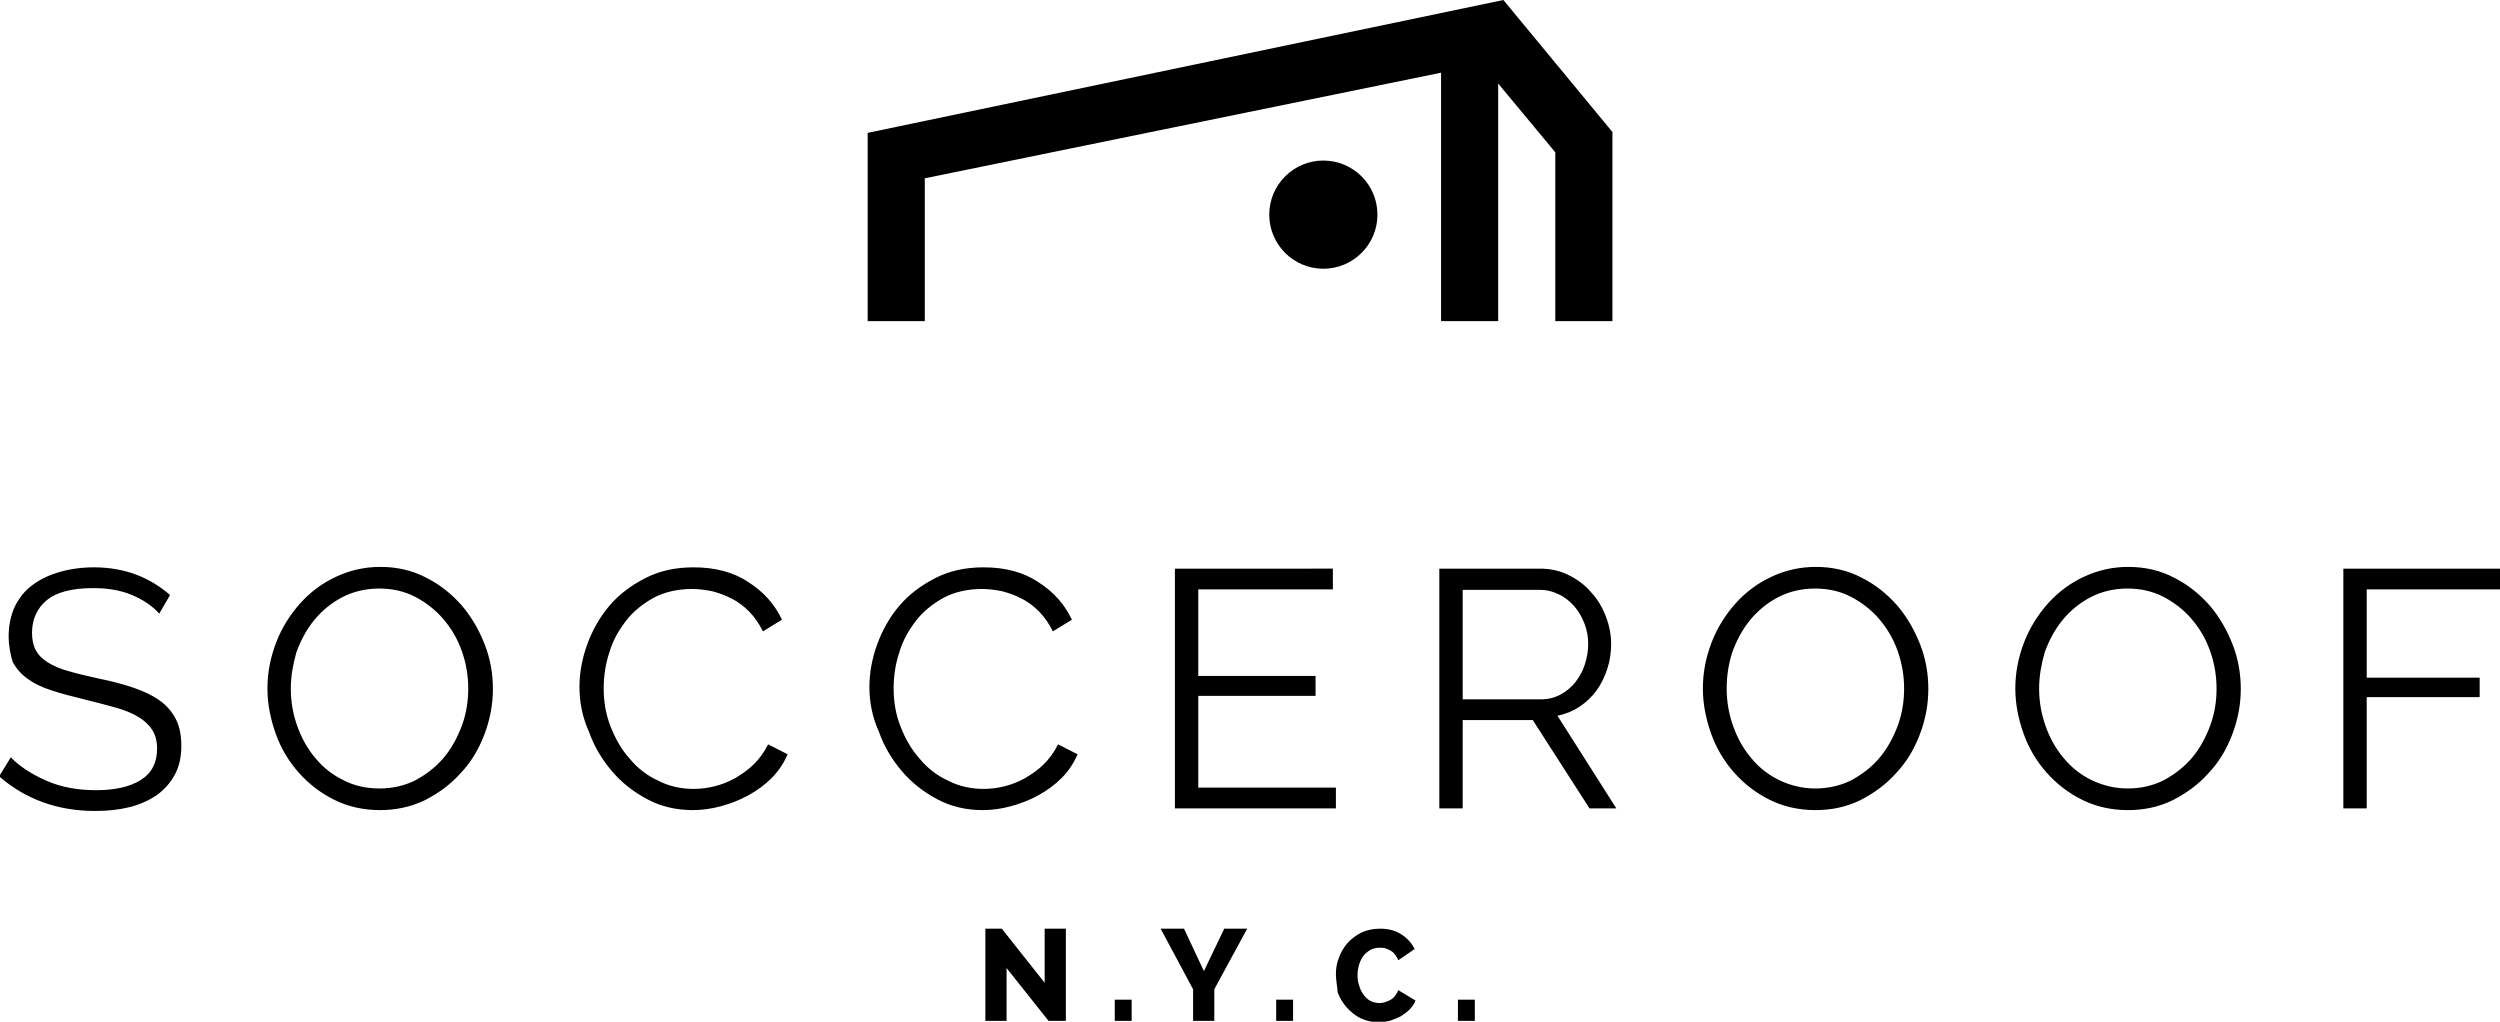
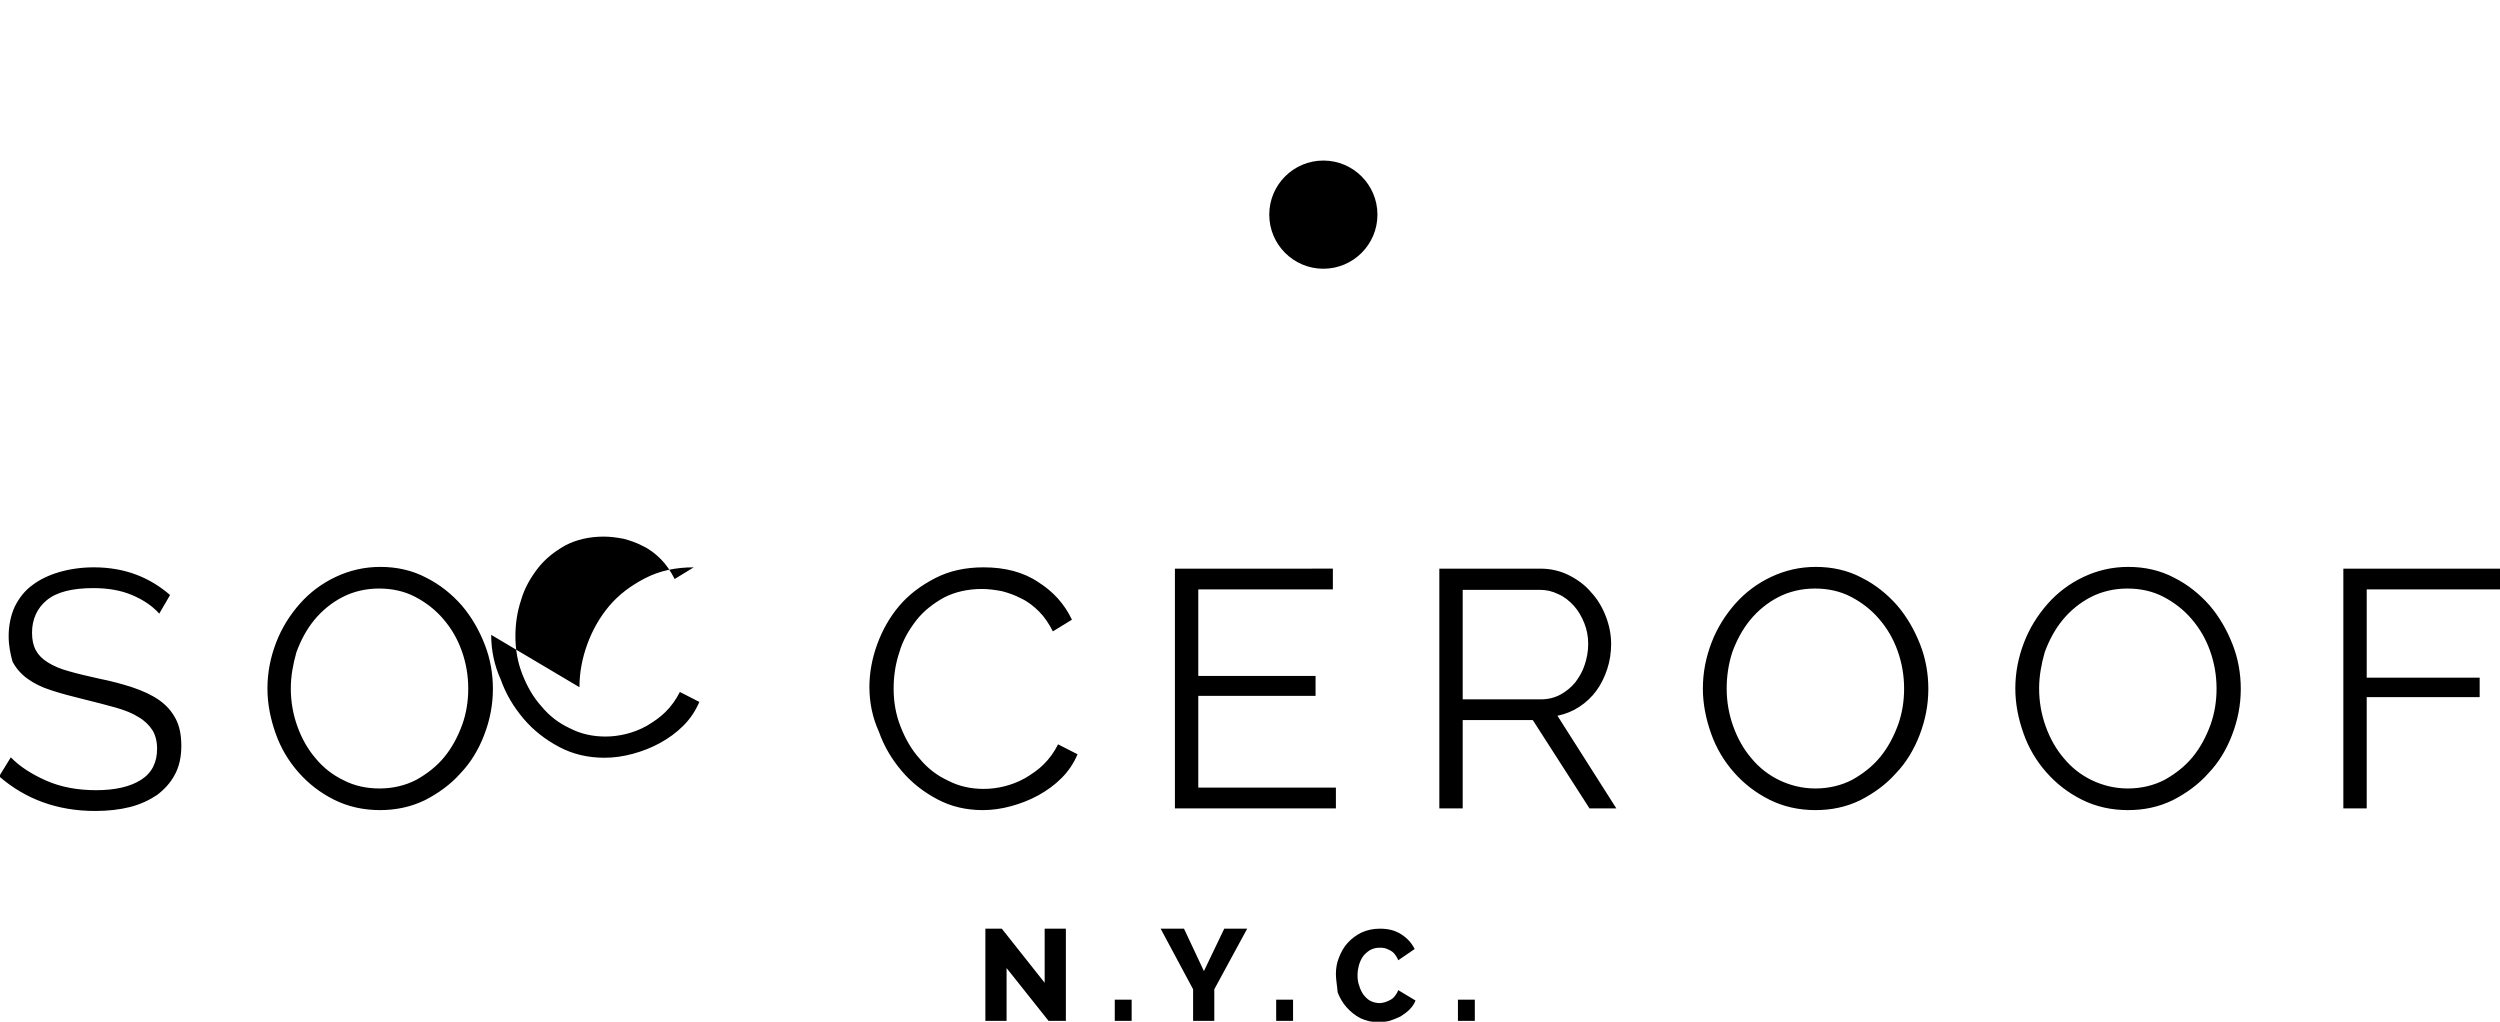
<svg xmlns="http://www.w3.org/2000/svg" viewBox="0 0 577.7 236.1">
-   <path d="M232.6 223.7v12.2h-4.9v-21.3h3.8l9.9 12.5v-12.5h4.9v21.3h-4l-9.7-12.2zm25 12.2V231h3.9v4.9h-3.9zm16-21.3l4.6 9.8 4.7-9.8h5.3l-7.6 14v7.3h-4.9v-7.3l-7.5-14h5.4zm21.3 21.3V231h3.9v4.9h-3.9zm13.8-10.8c0-1.3.2-2.6.7-3.8.5-1.3 1.1-2.4 2-3.4s2-1.8 3.2-2.4c1.3-.6 2.7-.9 4.3-.9 1.9 0 3.5.4 4.9 1.3 1.4.9 2.4 2 3.1 3.4l-3.8 2.6c-.2-.6-.5-1-.8-1.4-.3-.4-.7-.7-1.1-.9-.4-.2-.8-.4-1.2-.5-.4-.1-.8-.1-1.2-.1-.9 0-1.6.2-2.3.6-.6.4-1.2.9-1.6 1.5s-.7 1.3-.9 2c-.2.8-.3 1.5-.3 2.3 0 .8.1 1.7.4 2.4.2.8.6 1.5 1 2.1.5.6 1 1.1 1.6 1.4.6.3 1.4.5 2.1.5.4 0 .8-.1 1.2-.2.4-.1.8-.3 1.2-.5.4-.2.8-.5 1.1-.9.3-.4.6-.8.8-1.4l4 2.4c-.3.8-.8 1.5-1.4 2.1s-1.3 1.1-2.1 1.6c-.8.4-1.6.7-2.5 1-.9.2-1.7.3-2.6.3-1.5 0-2.8-.3-4.1-.9-1.2-.6-2.3-1.5-3.2-2.5-.9-1-1.6-2.2-2.1-3.5-.1-1.5-.4-2.9-.4-4.2zm28.2 10.8V231h3.9v4.9h-3.9zM36.8 141.8c-1.6-1.8-3.7-3.2-6.3-4.3-2.6-1.1-5.6-1.6-8.9-1.6-4.9 0-8.5.9-10.8 2.8-2.2 1.8-3.4 4.4-3.4 7.5 0 1.7.3 3 .9 4.1.6 1.1 1.5 2 2.8 2.8 1.3.8 2.9 1.5 4.8 2 2 .6 4.3 1.1 6.9 1.7 3 .6 5.6 1.3 8 2.1 2.3.8 4.3 1.7 6 2.9 1.7 1.2 2.9 2.6 3.8 4.3.9 1.7 1.3 3.8 1.3 6.3s-.5 4.8-1.5 6.6c-1 1.9-2.4 3.4-4.1 4.7-1.8 1.2-3.9 2.2-6.3 2.8-2.4.6-5.1.9-8 .9-8.7 0-16.1-2.7-22.2-8l2.7-4.4c2 2.1 4.8 3.9 8.2 5.4 3.4 1.5 7.3 2.2 11.5 2.2 4.4 0 7.9-.8 10.4-2.4 2.5-1.6 3.7-4 3.7-7.2 0-1.7-.4-3.2-1.1-4.3s-1.8-2.2-3.2-3c-1.4-.9-3.2-1.6-5.3-2.2s-4.5-1.2-7.3-1.9c-2.9-.7-5.5-1.4-7.6-2.1-2.2-.7-4-1.6-5.5-2.7s-2.6-2.4-3.4-3.9c-.5-1.8-.9-3.7-.9-5.9 0-2.5.5-4.8 1.4-6.8 1-2 2.3-3.7 4.1-5 1.7-1.3 3.8-2.3 6.2-3 2.4-.7 5.1-1.1 8-1.1 3.6 0 6.9.6 9.8 1.7 2.9 1.1 5.5 2.7 7.8 4.7l-2.5 4.3zm51 45.4c-3.8 0-7.4-.8-10.6-2.4-3.2-1.6-5.9-3.7-8.2-6.3-2.3-2.6-4.1-5.6-5.3-9-1.2-3.4-1.9-6.8-1.9-10.4 0-3.7.7-7.2 2-10.6 1.3-3.4 3.2-6.4 5.5-9 2.3-2.6 5.1-4.7 8.3-6.2 3.2-1.5 6.6-2.3 10.3-2.3 3.8 0 7.4.8 10.6 2.5 3.2 1.6 5.9 3.8 8.2 6.4 2.3 2.7 4 5.7 5.3 9s1.9 6.8 1.9 10.3c0 3.7-.7 7.2-2 10.6-1.3 3.4-3.1 6.4-5.5 8.9-2.3 2.6-5.1 4.6-8.2 6.2-3.3 1.6-6.8 2.3-10.4 2.3zm-20.6-28.1c0 3 .5 5.9 1.5 8.7 1 2.8 2.4 5.3 4.2 7.4 1.8 2.2 4 3.9 6.5 5.1 2.5 1.3 5.3 1.9 8.3 1.9 3.1 0 6-.7 8.5-2 2.5-1.4 4.7-3.1 6.5-5.3 1.8-2.2 3.1-4.7 4.1-7.4 1-2.8 1.4-5.6 1.4-8.4 0-3-.5-5.9-1.5-8.7-1-2.8-2.4-5.2-4.3-7.4-1.8-2.1-4-3.8-6.5-5.1-2.5-1.3-5.3-1.9-8.3-1.9-3.1 0-6 .7-8.5 2s-4.7 3.1-6.5 5.3c-1.8 2.2-3.1 4.7-4.1 7.4-.8 2.8-1.3 5.6-1.3 8.4zm66.7-.3c0-3.3.6-6.6 1.8-9.9 1.2-3.3 2.9-6.3 5.1-8.9 2.2-2.6 5-4.7 8.3-6.4s7-2.5 11.2-2.5c4.9 0 9.2 1.1 12.6 3.4 3.5 2.2 6.1 5.1 7.8 8.7l-4.4 2.7c-.9-1.8-2-3.4-3.2-4.6-1.2-1.2-2.6-2.3-4.1-3-1.5-.8-3-1.3-4.5-1.7-1.6-.3-3.1-.5-4.6-.5-3.3 0-6.3.7-8.8 2-2.5 1.4-4.7 3.1-6.4 5.3-1.7 2.2-3.1 4.6-3.9 7.4-.9 2.7-1.3 5.5-1.3 8.3 0 3.1.5 6 1.6 8.8 1.1 2.8 2.5 5.3 4.4 7.4 1.8 2.2 4 3.9 6.6 5.1 2.5 1.3 5.3 1.9 8.2 1.9 1.6 0 3.2-.2 4.8-.6 1.6-.4 3.2-1 4.8-1.9 1.5-.9 3-1.9 4.3-3.2 1.3-1.3 2.4-2.8 3.3-4.6l4.5 2.3c-.9 2.1-2.1 3.9-3.7 5.5s-3.4 2.9-5.4 4c-2 1.1-4.1 1.9-6.3 2.5-2.2.6-4.4.9-6.5.9-3.8 0-7.3-.8-10.5-2.5s-5.9-3.8-8.2-6.5c-2.3-2.7-4.1-5.7-5.3-9.1-1.5-3.3-2.2-6.8-2.2-10.3zm67 0c0-3.3.6-6.6 1.8-9.9 1.2-3.3 2.9-6.3 5.1-8.9 2.2-2.6 5-4.7 8.3-6.4s7-2.5 11.2-2.5c4.9 0 9.2 1.1 12.6 3.4 3.5 2.2 6.1 5.1 7.8 8.7l-4.4 2.7c-.9-1.8-2-3.4-3.2-4.6-1.2-1.2-2.6-2.3-4.1-3-1.5-.8-3-1.3-4.5-1.7-1.6-.3-3.1-.5-4.6-.5-3.3 0-6.3.7-8.8 2-2.5 1.4-4.7 3.1-6.4 5.3-1.7 2.2-3.1 4.6-3.9 7.4-.9 2.7-1.3 5.5-1.3 8.3 0 3.1.5 6 1.6 8.8 1.1 2.8 2.5 5.3 4.4 7.4 1.8 2.2 4 3.9 6.6 5.1 2.5 1.3 5.3 1.9 8.2 1.9 1.6 0 3.2-.2 4.8-.6 1.6-.4 3.2-1 4.8-1.9 1.5-.9 3-1.9 4.3-3.2 1.3-1.3 2.4-2.8 3.3-4.6l4.5 2.3c-.9 2.1-2.1 3.9-3.7 5.5s-3.4 2.9-5.4 4c-2 1.1-4.1 1.9-6.3 2.5-2.2.6-4.4.9-6.5.9-3.8 0-7.3-.8-10.5-2.5s-5.9-3.8-8.2-6.5c-2.3-2.7-4.1-5.7-5.3-9.1-1.5-3.3-2.2-6.8-2.2-10.3zM308.7 182v4.8h-37.2v-55.4H308v4.8h-31.1v20H304v4.6h-27.1V182h31.8zm23.9 4.8v-55.4h23.3c2.4 0 4.6.5 6.6 1.5s3.8 2.3 5.2 4c1.5 1.6 2.6 3.5 3.4 5.6.8 2.1 1.2 4.2 1.2 6.3 0 2-.3 4-.9 5.8-.6 1.8-1.4 3.5-2.5 5s-2.4 2.7-3.9 3.7-3.2 1.7-5.1 2.1l13.6 21.4h-6.2l-13.1-20.4H338v20.4h-5.4zm5.4-25.2h18.2c1.6 0 3.1-.4 4.4-1.1s2.5-1.7 3.4-2.8c.9-1.2 1.7-2.5 2.2-4.1.5-1.5.8-3.1.8-4.8 0-1.7-.3-3.3-.9-4.8-.6-1.5-1.4-2.9-2.4-4s-2.2-2.1-3.6-2.7c-1.4-.7-2.8-1-4.3-1H338v25.3zm81.5 25.6c-3.8 0-7.4-.8-10.6-2.4-3.2-1.6-5.9-3.7-8.2-6.3s-4.1-5.6-5.3-9c-1.2-3.4-1.9-6.8-1.9-10.4 0-3.7.7-7.2 2-10.6 1.3-3.4 3.2-6.4 5.5-9 2.3-2.6 5.1-4.7 8.3-6.2 3.2-1.5 6.6-2.3 10.3-2.3 3.8 0 7.4.8 10.6 2.5 3.2 1.6 5.9 3.8 8.2 6.4 2.3 2.7 4 5.7 5.3 9s1.9 6.8 1.9 10.3c0 3.7-.7 7.2-2 10.6-1.3 3.4-3.1 6.4-5.5 8.9-2.3 2.6-5.1 4.6-8.2 6.2-3.3 1.6-6.7 2.3-10.4 2.3zM399 159.1c0 3 .5 5.9 1.5 8.7 1 2.8 2.4 5.3 4.2 7.4 1.8 2.2 4 3.9 6.5 5.1s5.3 1.9 8.3 1.9c3.1 0 6-.7 8.5-2 2.5-1.4 4.7-3.1 6.5-5.3 1.8-2.2 3.1-4.7 4.1-7.4 1-2.8 1.4-5.6 1.4-8.4 0-3-.5-5.9-1.5-8.7-1-2.8-2.4-5.2-4.3-7.4-1.8-2.1-4-3.8-6.5-5.1-2.5-1.3-5.3-1.9-8.3-1.9-3.1 0-6 .7-8.5 2s-4.7 3.1-6.5 5.3c-1.8 2.2-3.1 4.7-4.1 7.4-.9 2.8-1.3 5.6-1.3 8.4zm92.7 28.1c-3.8 0-7.4-.8-10.6-2.4-3.2-1.6-5.9-3.7-8.2-6.3s-4.1-5.6-5.3-9c-1.2-3.4-1.9-6.8-1.9-10.4 0-3.7.7-7.2 2-10.6 1.3-3.4 3.2-6.4 5.5-9 2.3-2.6 5.1-4.7 8.3-6.2 3.2-1.5 6.6-2.3 10.3-2.3 3.8 0 7.4.8 10.6 2.5 3.2 1.6 5.9 3.8 8.2 6.4 2.3 2.7 4 5.7 5.3 9s1.9 6.8 1.9 10.3c0 3.7-.7 7.2-2 10.6-1.3 3.4-3.1 6.4-5.5 8.9-2.3 2.6-5.1 4.6-8.2 6.2-3.3 1.6-6.7 2.3-10.4 2.3zm-20.5-28.1c0 3 .5 5.9 1.5 8.7 1 2.8 2.4 5.3 4.2 7.4 1.8 2.2 4 3.9 6.5 5.1s5.3 1.9 8.3 1.9c3.1 0 6-.7 8.5-2 2.5-1.4 4.7-3.1 6.5-5.3 1.8-2.2 3.1-4.7 4.1-7.4 1-2.8 1.4-5.6 1.4-8.4 0-3-.5-5.9-1.5-8.7-1-2.8-2.4-5.2-4.3-7.4-1.8-2.1-4-3.8-6.5-5.1-2.5-1.3-5.3-1.9-8.3-1.9-3.1 0-6 .7-8.5 2s-4.7 3.1-6.5 5.3c-1.8 2.2-3.1 4.7-4.1 7.4-.8 2.8-1.3 5.6-1.3 8.4zm70.3 27.7v-55.4h36.3v4.8h-30.9v20.4H573v4.5h-26.1v25.7h-5.4zM318.3 49.6c0 6.9-5.6 12.5-12.5 12.5s-12.5-5.6-12.5-12.5 5.6-12.5 12.5-12.5 12.5 5.6 12.5 12.5z" />
-   <path d="M347.4 0L200.5 30.7v43.5h13.2v-33L333 16.8v57.4h13.2V19.3l13.2 15.9v39h13.2V30.5z" />
+   <path d="M232.6 223.7v12.2h-4.9v-21.3h3.8l9.9 12.5v-12.5h4.9v21.3h-4l-9.7-12.2zm25 12.2V231h3.9v4.9h-3.9zm16-21.3l4.6 9.8 4.7-9.8h5.3l-7.6 14v7.3h-4.9v-7.3l-7.5-14h5.4zm21.3 21.3V231h3.9v4.9h-3.9zm13.8-10.8c0-1.3.2-2.6.7-3.8.5-1.3 1.1-2.4 2-3.4s2-1.8 3.2-2.4c1.3-.6 2.7-.9 4.3-.9 1.9 0 3.5.4 4.9 1.3 1.4.9 2.4 2 3.1 3.4l-3.8 2.6c-.2-.6-.5-1-.8-1.4-.3-.4-.7-.7-1.1-.9-.4-.2-.8-.4-1.2-.5-.4-.1-.8-.1-1.2-.1-.9 0-1.6.2-2.3.6-.6.4-1.2.9-1.6 1.5s-.7 1.3-.9 2c-.2.8-.3 1.5-.3 2.3 0 .8.1 1.7.4 2.4.2.8.6 1.5 1 2.1.5.6 1 1.1 1.6 1.4.6.3 1.4.5 2.1.5.4 0 .8-.1 1.2-.2.4-.1.8-.3 1.2-.5.4-.2.8-.5 1.1-.9.3-.4.6-.8.8-1.4l4 2.4c-.3.8-.8 1.5-1.4 2.1s-1.3 1.1-2.1 1.6c-.8.4-1.6.7-2.5 1-.9.2-1.7.3-2.6.3-1.5 0-2.8-.3-4.1-.9-1.2-.6-2.3-1.5-3.2-2.5-.9-1-1.6-2.2-2.1-3.5-.1-1.5-.4-2.9-.4-4.2zm28.2 10.8V231h3.9v4.9h-3.9zM36.8 141.8c-1.6-1.8-3.7-3.2-6.3-4.3-2.6-1.1-5.6-1.6-8.9-1.6-4.9 0-8.5.9-10.8 2.8-2.2 1.8-3.4 4.4-3.4 7.5 0 1.7.3 3 .9 4.1.6 1.1 1.5 2 2.8 2.8 1.3.8 2.9 1.5 4.8 2 2 .6 4.3 1.1 6.9 1.7 3 .6 5.6 1.3 8 2.1 2.3.8 4.3 1.7 6 2.9 1.7 1.2 2.9 2.6 3.8 4.3.9 1.7 1.3 3.8 1.3 6.3s-.5 4.8-1.5 6.6c-1 1.9-2.4 3.4-4.1 4.7-1.8 1.2-3.9 2.2-6.3 2.8-2.4.6-5.1.9-8 .9-8.7 0-16.1-2.7-22.2-8l2.7-4.4c2 2.1 4.8 3.9 8.2 5.4 3.4 1.5 7.3 2.2 11.5 2.2 4.4 0 7.9-.8 10.4-2.4 2.5-1.6 3.7-4 3.7-7.2 0-1.7-.4-3.2-1.1-4.3s-1.8-2.2-3.2-3c-1.4-.9-3.2-1.6-5.3-2.2s-4.5-1.2-7.3-1.9c-2.9-.7-5.5-1.4-7.6-2.1-2.2-.7-4-1.6-5.5-2.7s-2.6-2.4-3.4-3.9c-.5-1.8-.9-3.7-.9-5.9 0-2.5.5-4.8 1.4-6.8 1-2 2.3-3.7 4.1-5 1.7-1.3 3.8-2.3 6.2-3 2.4-.7 5.1-1.1 8-1.1 3.6 0 6.9.6 9.8 1.7 2.9 1.1 5.5 2.7 7.8 4.7l-2.5 4.3zm51 45.4c-3.8 0-7.4-.8-10.6-2.4-3.2-1.6-5.9-3.7-8.2-6.3-2.3-2.6-4.1-5.6-5.3-9-1.2-3.4-1.9-6.8-1.9-10.4 0-3.7.7-7.2 2-10.6 1.3-3.4 3.2-6.4 5.5-9 2.3-2.6 5.1-4.7 8.3-6.2 3.2-1.5 6.6-2.3 10.3-2.3 3.8 0 7.4.8 10.6 2.5 3.2 1.6 5.9 3.8 8.2 6.4 2.3 2.7 4 5.7 5.3 9s1.9 6.8 1.9 10.3c0 3.7-.7 7.2-2 10.6-1.3 3.4-3.1 6.4-5.5 8.9-2.3 2.6-5.1 4.6-8.2 6.2-3.3 1.6-6.8 2.3-10.4 2.3zm-20.6-28.1c0 3 .5 5.9 1.5 8.7 1 2.8 2.4 5.3 4.2 7.4 1.8 2.2 4 3.9 6.5 5.1 2.5 1.3 5.3 1.9 8.3 1.9 3.1 0 6-.7 8.5-2 2.5-1.4 4.7-3.1 6.5-5.3 1.8-2.2 3.1-4.7 4.1-7.4 1-2.8 1.4-5.6 1.4-8.4 0-3-.5-5.9-1.5-8.7-1-2.8-2.4-5.2-4.3-7.4-1.8-2.1-4-3.8-6.5-5.1-2.5-1.3-5.3-1.9-8.3-1.9-3.1 0-6 .7-8.5 2s-4.7 3.1-6.5 5.3c-1.8 2.2-3.1 4.7-4.1 7.4-.8 2.8-1.3 5.6-1.3 8.4zm66.7-.3c0-3.3.6-6.6 1.8-9.9 1.2-3.3 2.9-6.3 5.1-8.9 2.2-2.6 5-4.7 8.3-6.4s7-2.5 11.2-2.5l-4.4 2.7c-.9-1.8-2-3.4-3.2-4.6-1.2-1.2-2.6-2.3-4.1-3-1.5-.8-3-1.3-4.5-1.7-1.6-.3-3.1-.5-4.6-.5-3.3 0-6.3.7-8.8 2-2.5 1.4-4.7 3.1-6.4 5.3-1.7 2.2-3.1 4.6-3.9 7.4-.9 2.7-1.3 5.5-1.3 8.3 0 3.1.5 6 1.6 8.8 1.1 2.8 2.5 5.3 4.4 7.4 1.8 2.2 4 3.9 6.6 5.1 2.5 1.3 5.3 1.9 8.2 1.9 1.6 0 3.2-.2 4.8-.6 1.6-.4 3.2-1 4.8-1.9 1.5-.9 3-1.9 4.3-3.2 1.3-1.3 2.4-2.8 3.3-4.6l4.5 2.3c-.9 2.1-2.1 3.9-3.7 5.5s-3.4 2.9-5.4 4c-2 1.1-4.1 1.9-6.3 2.5-2.2.6-4.4.9-6.5.9-3.8 0-7.3-.8-10.5-2.5s-5.9-3.8-8.2-6.5c-2.3-2.7-4.1-5.7-5.3-9.1-1.5-3.3-2.2-6.8-2.2-10.3zm67 0c0-3.3.6-6.6 1.8-9.9 1.2-3.3 2.9-6.3 5.1-8.9 2.2-2.6 5-4.7 8.3-6.4s7-2.5 11.2-2.5c4.9 0 9.2 1.1 12.6 3.4 3.5 2.2 6.1 5.1 7.8 8.7l-4.4 2.7c-.9-1.8-2-3.4-3.2-4.6-1.2-1.2-2.6-2.3-4.1-3-1.5-.8-3-1.3-4.5-1.7-1.6-.3-3.1-.5-4.6-.5-3.3 0-6.3.7-8.8 2-2.5 1.4-4.7 3.1-6.4 5.3-1.7 2.2-3.1 4.6-3.9 7.4-.9 2.7-1.3 5.5-1.3 8.3 0 3.1.5 6 1.6 8.8 1.1 2.8 2.5 5.3 4.4 7.4 1.8 2.2 4 3.9 6.6 5.1 2.5 1.3 5.3 1.9 8.2 1.9 1.6 0 3.2-.2 4.8-.6 1.6-.4 3.2-1 4.8-1.9 1.5-.9 3-1.9 4.3-3.2 1.3-1.3 2.4-2.8 3.3-4.6l4.5 2.3c-.9 2.1-2.1 3.9-3.7 5.5s-3.4 2.9-5.4 4c-2 1.1-4.1 1.9-6.3 2.5-2.2.6-4.4.9-6.5.9-3.8 0-7.3-.8-10.5-2.5s-5.9-3.8-8.2-6.5c-2.3-2.7-4.1-5.7-5.3-9.1-1.5-3.3-2.2-6.8-2.2-10.3zM308.7 182v4.8h-37.2v-55.4H308v4.8h-31.1v20H304v4.6h-27.1V182h31.8zm23.9 4.8v-55.4h23.3c2.4 0 4.6.5 6.6 1.5s3.8 2.3 5.2 4c1.5 1.6 2.6 3.5 3.4 5.6.8 2.1 1.2 4.2 1.2 6.3 0 2-.3 4-.9 5.8-.6 1.8-1.4 3.5-2.5 5s-2.4 2.7-3.9 3.7-3.2 1.7-5.1 2.1l13.6 21.4h-6.2l-13.1-20.4H338v20.4h-5.4zm5.4-25.2h18.2c1.6 0 3.1-.4 4.4-1.1s2.5-1.7 3.4-2.8c.9-1.2 1.7-2.5 2.2-4.1.5-1.5.8-3.1.8-4.8 0-1.7-.3-3.3-.9-4.8-.6-1.5-1.4-2.9-2.4-4s-2.2-2.1-3.6-2.7c-1.4-.7-2.8-1-4.3-1H338v25.3zm81.5 25.6c-3.8 0-7.4-.8-10.6-2.4-3.2-1.6-5.9-3.7-8.2-6.3s-4.1-5.6-5.3-9c-1.2-3.4-1.9-6.8-1.9-10.4 0-3.7.7-7.2 2-10.6 1.3-3.4 3.2-6.4 5.5-9 2.3-2.6 5.1-4.7 8.3-6.2 3.2-1.5 6.6-2.3 10.3-2.3 3.8 0 7.4.8 10.6 2.5 3.2 1.6 5.9 3.8 8.2 6.4 2.3 2.7 4 5.7 5.3 9s1.9 6.8 1.9 10.3c0 3.7-.7 7.2-2 10.6-1.3 3.4-3.1 6.4-5.5 8.9-2.3 2.6-5.1 4.6-8.2 6.2-3.3 1.6-6.7 2.3-10.4 2.3zM399 159.1c0 3 .5 5.9 1.5 8.7 1 2.8 2.4 5.3 4.2 7.4 1.8 2.2 4 3.9 6.5 5.1s5.3 1.9 8.3 1.9c3.1 0 6-.7 8.5-2 2.5-1.4 4.7-3.1 6.5-5.3 1.8-2.2 3.1-4.7 4.1-7.4 1-2.8 1.4-5.6 1.4-8.4 0-3-.5-5.9-1.5-8.7-1-2.8-2.4-5.2-4.3-7.4-1.8-2.1-4-3.8-6.5-5.1-2.5-1.3-5.3-1.9-8.3-1.9-3.1 0-6 .7-8.5 2s-4.7 3.1-6.5 5.3c-1.8 2.2-3.1 4.7-4.1 7.4-.9 2.8-1.3 5.6-1.3 8.4zm92.7 28.1c-3.8 0-7.4-.8-10.6-2.4-3.2-1.6-5.9-3.7-8.2-6.3s-4.1-5.6-5.3-9c-1.2-3.4-1.9-6.8-1.9-10.4 0-3.7.7-7.2 2-10.6 1.3-3.4 3.2-6.4 5.5-9 2.3-2.6 5.1-4.7 8.3-6.2 3.2-1.5 6.6-2.3 10.3-2.3 3.8 0 7.4.8 10.6 2.5 3.2 1.6 5.9 3.8 8.2 6.4 2.3 2.7 4 5.7 5.3 9s1.9 6.8 1.9 10.3c0 3.7-.7 7.2-2 10.6-1.3 3.4-3.1 6.4-5.5 8.9-2.3 2.6-5.1 4.6-8.2 6.2-3.3 1.6-6.7 2.3-10.4 2.3zm-20.5-28.1c0 3 .5 5.9 1.5 8.7 1 2.8 2.4 5.3 4.2 7.4 1.8 2.2 4 3.9 6.5 5.1s5.3 1.9 8.3 1.9c3.1 0 6-.7 8.5-2 2.5-1.4 4.7-3.1 6.5-5.3 1.8-2.2 3.1-4.7 4.1-7.4 1-2.8 1.4-5.6 1.4-8.4 0-3-.5-5.9-1.5-8.7-1-2.8-2.4-5.2-4.3-7.4-1.8-2.1-4-3.8-6.5-5.1-2.5-1.3-5.3-1.9-8.3-1.9-3.1 0-6 .7-8.5 2s-4.7 3.1-6.5 5.3c-1.8 2.2-3.1 4.7-4.1 7.4-.8 2.8-1.3 5.6-1.3 8.4zm70.3 27.7v-55.4h36.3v4.8h-30.9v20.4H573v4.5h-26.1v25.7h-5.4zM318.3 49.6c0 6.9-5.6 12.5-12.5 12.5s-12.5-5.6-12.5-12.5 5.6-12.5 12.5-12.5 12.5 5.6 12.5 12.5z" />
</svg>